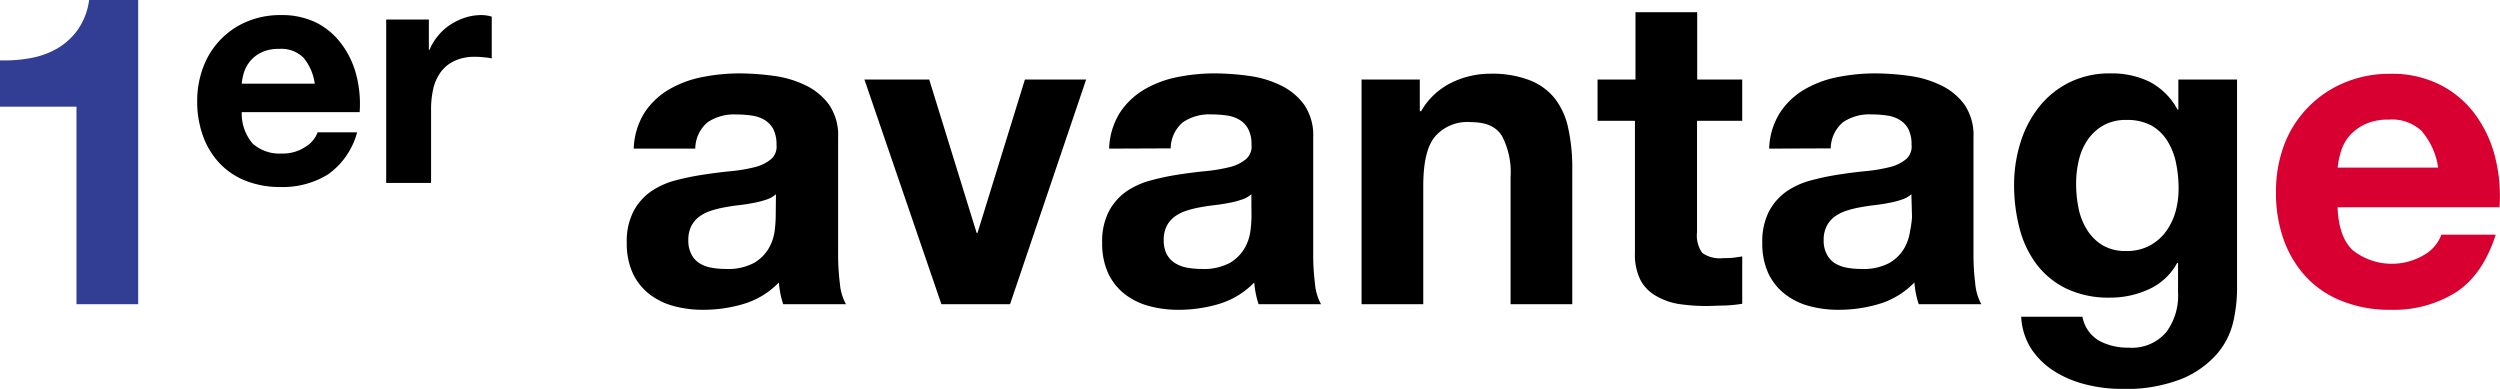
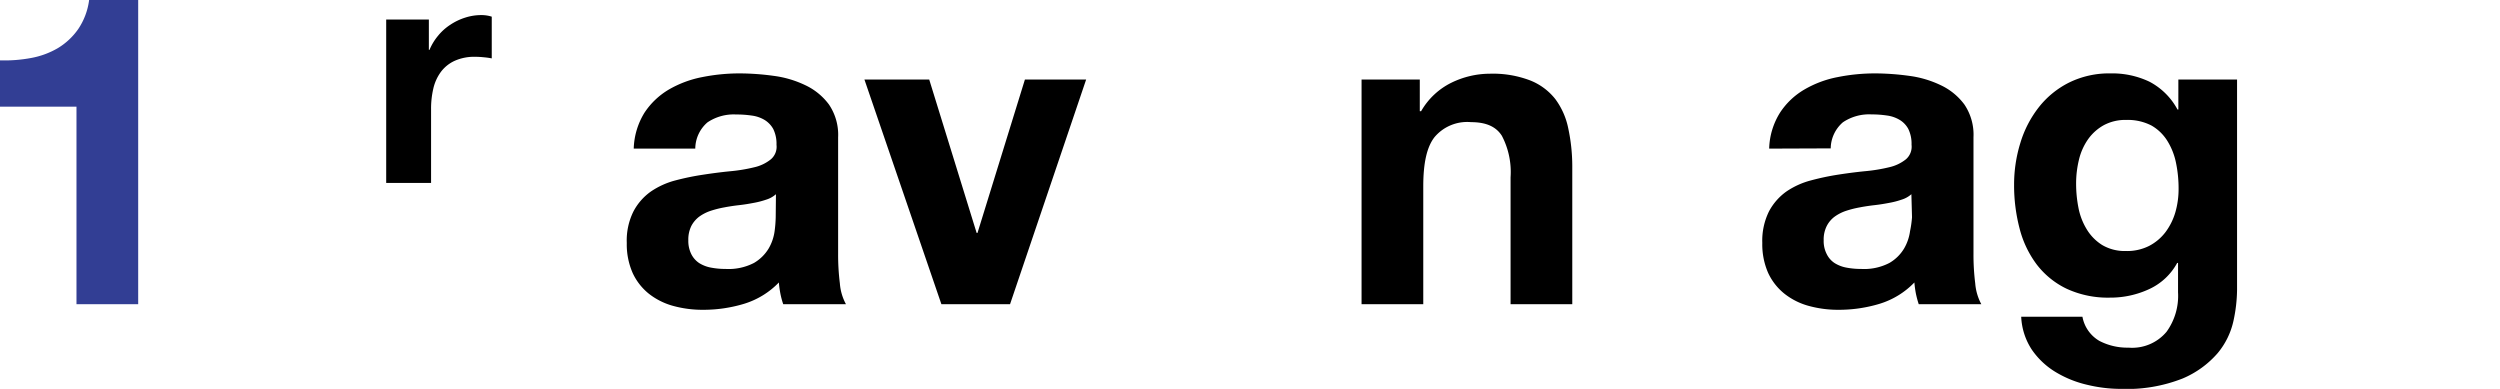
<svg xmlns="http://www.w3.org/2000/svg" width="316.42" height="49.22" viewBox="0 0 316.42 49.22">
  <defs>
    <style>.cls-1{fill:#323e94;}.cls-2{fill:#d70031;}</style>
  </defs>
  <title>ttl-about1</title>
  <g id="レイヤー_2" data-name="レイヤー 2">
    <g id="レイヤー_1-2" data-name="レイヤー 1">
      <path class="cls-1" d="M9.68,38.5v-25H0V7.64a18.11,18.11,0,0,0,3.93-.3A10.37,10.37,0,0,0,7.34,6.08,8.48,8.48,0,0,0,9.9,3.68,8.5,8.5,0,0,0,11.28,0h6.21V38.5Z" />
-       <path d="M32,18.19a5.1,5.1,0,0,0,3.68,1.24,5.09,5.09,0,0,0,3-.86,3.59,3.59,0,0,0,1.52-1.82h5a9.52,9.52,0,0,1-3.68,5.32,10.87,10.87,0,0,1-6,1.6,11.81,11.81,0,0,1-4.4-.78,9.15,9.15,0,0,1-3.32-2.22,9.92,9.92,0,0,1-2.1-3.44,12.7,12.7,0,0,1-.74-4.4,12,12,0,0,1,.76-4.32,10,10,0,0,1,5.5-5.76,10.71,10.71,0,0,1,4.3-.84,9.84,9.84,0,0,1,4.6,1A9.12,9.12,0,0,1,43.3,5.67a11.12,11.12,0,0,1,1.82,3.92,14.58,14.58,0,0,1,.4,4.6H30.6A5.76,5.76,0,0,0,32,18.19ZM38.42,7.31a4,4,0,0,0-3.1-1.12,4.89,4.89,0,0,0-2.26.46,4.2,4.2,0,0,0-2.2,2.58,6.44,6.44,0,0,0-.26,1.36h9.24A6.57,6.57,0,0,0,38.42,7.31Z" />
      <path d="M54.28,2.47V6.31h.08a7.06,7.06,0,0,1,1.08-1.78A6.7,6.7,0,0,1,57,3.13a7.39,7.39,0,0,1,1.88-.9A6.6,6.6,0,0,1,61,1.91a4.2,4.2,0,0,1,1.24.2V7.39a9.12,9.12,0,0,0-1-.14,10,10,0,0,0-1.08-.06,6,6,0,0,0-2.64.52,4.51,4.51,0,0,0-1.74,1.42,5.75,5.75,0,0,0-.94,2.1,11.2,11.2,0,0,0-.28,2.6v9.32H48.88V2.47Z" />
      <path d="M80.21,18.81a9.13,9.13,0,0,1,1.37-4.56,9.44,9.44,0,0,1,3.08-2.92,13.5,13.5,0,0,1,4.21-1.57,24.09,24.09,0,0,1,4.7-.47,32.27,32.27,0,0,1,4.35.31,13.17,13.17,0,0,1,4,1.18,7.9,7.9,0,0,1,3,2.45,6.83,6.83,0,0,1,1.16,4.15V32.17a29,29,0,0,0,.22,3.69,6.53,6.53,0,0,0,.77,2.64H99.13a10.32,10.32,0,0,1-.36-1.35,12.75,12.75,0,0,1-.19-1.4,10.28,10.28,0,0,1-4.4,2.7,17.78,17.78,0,0,1-5.17.76,14,14,0,0,1-3.8-.49,8.66,8.66,0,0,1-3.08-1.54,7.27,7.27,0,0,1-2.06-2.64,9,9,0,0,1-.74-3.79,8.25,8.25,0,0,1,.85-4,7.17,7.17,0,0,1,2.2-2.51,10,10,0,0,1,3.08-1.4A32.85,32.85,0,0,1,89,22.11c1.18-.18,2.33-.33,3.47-.44a20.64,20.64,0,0,0,3-.5,5.14,5.14,0,0,0,2.09-1,2.08,2.08,0,0,0,.72-1.84,4.24,4.24,0,0,0-.41-2,3.12,3.12,0,0,0-1.1-1.15,4.21,4.21,0,0,0-1.6-.55,13.25,13.25,0,0,0-2-.14,5.93,5.93,0,0,0-3.63,1A4.43,4.43,0,0,0,88,18.81Zm18,5.77a3.31,3.31,0,0,1-1.24.69,10.55,10.55,0,0,1-1.59.41c-.57.11-1.17.21-1.79.28s-1.25.16-1.87.28a12.5,12.5,0,0,0-1.73.43,5.34,5.34,0,0,0-1.49.75,3.54,3.54,0,0,0-1,1.18,3.9,3.9,0,0,0-.38,1.82,3.71,3.71,0,0,0,.38,1.75,2.94,2.94,0,0,0,1,1.13,4.29,4.29,0,0,0,1.54.58,9.83,9.83,0,0,0,1.81.16,7,7,0,0,0,3.58-.76,5.26,5.26,0,0,0,1.87-1.85,5.9,5.9,0,0,0,.74-2.17,15.34,15.34,0,0,0,.14-1.76Z" />
      <path d="M119.15,38.5l-9.74-28.43h8.2l6,19.41h.11l6-19.41h7.75L127.84,38.5Z" />
-       <path d="M140.38,18.81a9.13,9.13,0,0,1,1.37-4.56,9.44,9.44,0,0,1,3.08-2.92A13.5,13.5,0,0,1,149,9.76a24.09,24.09,0,0,1,4.7-.47,32.27,32.27,0,0,1,4.35.31,13.17,13.17,0,0,1,4,1.18,7.9,7.9,0,0,1,3,2.45,6.83,6.83,0,0,1,1.16,4.15V32.17a29,29,0,0,0,.22,3.69,6.53,6.53,0,0,0,.77,2.64H159.3a10.32,10.32,0,0,1-.36-1.35,10.72,10.72,0,0,1-.19-1.4,10.34,10.34,0,0,1-4.4,2.7,17.78,17.78,0,0,1-5.17.76,14,14,0,0,1-3.8-.49,8.66,8.66,0,0,1-3.08-1.54,7.27,7.27,0,0,1-2.06-2.64,9,9,0,0,1-.74-3.79,8.25,8.25,0,0,1,.85-4,7.17,7.17,0,0,1,2.2-2.51,10,10,0,0,1,3.08-1.4,32.85,32.85,0,0,1,3.49-.74c1.18-.18,2.33-.33,3.47-.44a20.88,20.88,0,0,0,3-.5,5.14,5.14,0,0,0,2.09-1,2.1,2.1,0,0,0,.72-1.84,4.11,4.11,0,0,0-.42-2,3,3,0,0,0-1.09-1.15,4.21,4.21,0,0,0-1.6-.55,13.25,13.25,0,0,0-1.95-.14,5.93,5.93,0,0,0-3.63,1,4.4,4.4,0,0,0-1.54,3.3Zm18,5.77a3.31,3.31,0,0,1-1.24.69,10.55,10.55,0,0,1-1.59.41c-.57.11-1.17.21-1.79.28s-1.25.16-1.87.28a12.5,12.5,0,0,0-1.73.43,5.34,5.34,0,0,0-1.49.75,3.54,3.54,0,0,0-1,1.18,3.9,3.9,0,0,0-.38,1.82,3.71,3.71,0,0,0,.38,1.75,2.94,2.94,0,0,0,1.05,1.13,4.29,4.29,0,0,0,1.54.58,9.75,9.75,0,0,0,1.81.16,7,7,0,0,0,3.58-.76,5.26,5.26,0,0,0,1.87-1.85,5.9,5.9,0,0,0,.74-2.17,15.34,15.34,0,0,0,.14-1.76Z" />
      <path d="M179.7,10.07v4h.17a9,9,0,0,1,3.85-3.61,11.14,11.14,0,0,1,4.84-1.13,13.21,13.21,0,0,1,5.14.86,7.6,7.6,0,0,1,3.16,2.36,9.3,9.3,0,0,1,1.63,3.69A23,23,0,0,1,199,21V38.5h-7.81V22.44a9.87,9.87,0,0,0-1.1-5.25c-.73-1.16-2-1.73-3.9-1.73a5.41,5.41,0,0,0-4.62,1.89c-1,1.27-1.43,3.35-1.43,6.24V38.5h-7.81V10.07Z" />
-       <path d="M220.51,10.07v5.22h-5.72V29.37a3.82,3.82,0,0,0,.66,2.64,3.82,3.82,0,0,0,2.64.66c.44,0,.86,0,1.27-.05s.78-.1,1.15-.17v6a19.24,19.24,0,0,1-2.2.22c-.81,0-1.59.06-2.36.06a23.48,23.48,0,0,1-3.44-.25,8.32,8.32,0,0,1-2.86-1,5,5,0,0,1-2-2,7.2,7.2,0,0,1-.72-3.46V15.29h-4.73V10.07H207V1.54h7.81v8.53Z" />
      <path d="M223.92,18.81a9,9,0,0,1,1.38-4.56,9.25,9.25,0,0,1,3.08-2.92,13.34,13.34,0,0,1,4.2-1.57,24.11,24.11,0,0,1,4.71-.47,32.13,32.13,0,0,1,4.34.31,13.15,13.15,0,0,1,4,1.18,7.9,7.9,0,0,1,3,2.45,6.83,6.83,0,0,1,1.15,4.15V32.17a29,29,0,0,0,.22,3.69,6.7,6.7,0,0,0,.77,2.64h-7.92a12.18,12.18,0,0,1-.36-1.35,12.75,12.75,0,0,1-.19-1.4,10.28,10.28,0,0,1-4.4,2.7,17.78,17.78,0,0,1-5.17.76,13.9,13.9,0,0,1-3.79-.49,8.58,8.58,0,0,1-3.08-1.54,7.3,7.3,0,0,1-2.07-2.64,9,9,0,0,1-.74-3.79,8.37,8.37,0,0,1,.85-4,7.27,7.27,0,0,1,2.2-2.51,10,10,0,0,1,3.08-1.4,32.51,32.51,0,0,1,3.5-.74c1.17-.18,2.32-.33,3.46-.44a20.8,20.8,0,0,0,3-.5,5.2,5.2,0,0,0,2.09-1,2.1,2.1,0,0,0,.71-1.84,4.24,4.24,0,0,0-.41-2,3,3,0,0,0-1.1-1.15,4.21,4.21,0,0,0-1.6-.55,13.15,13.15,0,0,0-1.95-.14,5.93,5.93,0,0,0-3.63,1,4.43,4.43,0,0,0-1.54,3.3Zm18,5.77a3.31,3.31,0,0,1-1.24.69,10.25,10.25,0,0,1-1.59.41c-.57.11-1.17.21-1.79.28s-1.25.16-1.87.28a12.86,12.86,0,0,0-1.73.43,5.34,5.34,0,0,0-1.49.75,3.4,3.4,0,0,0-1,1.18,3.78,3.78,0,0,0-.39,1.82,3.59,3.59,0,0,0,.39,1.75,2.84,2.84,0,0,0,1,1.13,4.29,4.29,0,0,0,1.54.58,9.86,9.86,0,0,0,1.82.16,6.92,6.92,0,0,0,3.57-.76,5.18,5.18,0,0,0,1.87-1.85,5.9,5.9,0,0,0,.74-2.17A13.35,13.35,0,0,0,242,27.5Z" />
      <path d="M282.69,40.59a9.59,9.59,0,0,1-2,4.1,12.05,12.05,0,0,1-4.45,3.22,19.25,19.25,0,0,1-7.81,1.31,18.13,18.13,0,0,1-4.27-.52,13.64,13.64,0,0,1-4-1.62,9.78,9.78,0,0,1-3-2.83,8.21,8.21,0,0,1-1.34-4.16h7.75a4.46,4.46,0,0,0,2.15,3.06,7.66,7.66,0,0,0,3.68.85,5.67,5.67,0,0,0,4.81-2,7.74,7.74,0,0,0,1.46-5V33.28h-.11A7.68,7.68,0,0,1,272,36.6a11.6,11.6,0,0,1-4.92,1.07,12.44,12.44,0,0,1-5.5-1.12,10.45,10.45,0,0,1-3.8-3.08,12.9,12.9,0,0,1-2.17-4.57,21.52,21.52,0,0,1-.69-5.52,17.74,17.74,0,0,1,.8-5.31,13.72,13.72,0,0,1,2.34-4.51,11.27,11.27,0,0,1,3.82-3.11,11.46,11.46,0,0,1,5.25-1.16,10.93,10.93,0,0,1,4.92,1.05,8.51,8.51,0,0,1,3.55,3.52h.11V10.07h7.43V36.68A19.22,19.22,0,0,1,282.69,40.59ZM272,31.13a6.17,6.17,0,0,0,2.09-1.76,7.91,7.91,0,0,0,1.24-2.5,10.62,10.62,0,0,0,.41-2.95,16,16,0,0,0-.33-3.32,8.38,8.38,0,0,0-1.1-2.78,5.69,5.69,0,0,0-2-1.93,6.52,6.52,0,0,0-3.19-.71,5.76,5.76,0,0,0-2.84.66,6,6,0,0,0-2,1.79,7.57,7.57,0,0,0-1.15,2.58,12.68,12.68,0,0,0-.36,3.05,15.72,15.72,0,0,0,.3,3.06A8.12,8.12,0,0,0,264.1,29a6,6,0,0,0,1.95,2,5.59,5.59,0,0,0,3,.77A6.18,6.18,0,0,0,272,31.13Z" />
-       <path class="cls-2" d="M297.79,31.68a8,8,0,0,0,9.13.52A4.88,4.88,0,0,0,309,29.7h6.88q-1.65,5.11-5.06,7.31a14.85,14.85,0,0,1-8.25,2.2,16.14,16.14,0,0,1-6.05-1.07,12.41,12.41,0,0,1-4.56-3,13.75,13.75,0,0,1-2.89-4.73,17.26,17.26,0,0,1-1-6.05,16.7,16.7,0,0,1,1-5.94,13.79,13.79,0,0,1,7.57-7.92,14.73,14.73,0,0,1,5.91-1.16,13.49,13.49,0,0,1,6.33,1.41,12.61,12.61,0,0,1,4.42,3.76,15.57,15.57,0,0,1,2.51,5.4,20.32,20.32,0,0,1,.55,6.32H295.86Q296,30,297.79,31.68Zm8.82-15a5.46,5.46,0,0,0-4.26-1.54,6.83,6.83,0,0,0-3.11.63,6,6,0,0,0-2,1.57,5.72,5.72,0,0,0-1,2,9.37,9.37,0,0,0-.36,1.87h12.71A9,9,0,0,0,306.61,16.72Z" />
    </g>
  </g>
</svg>